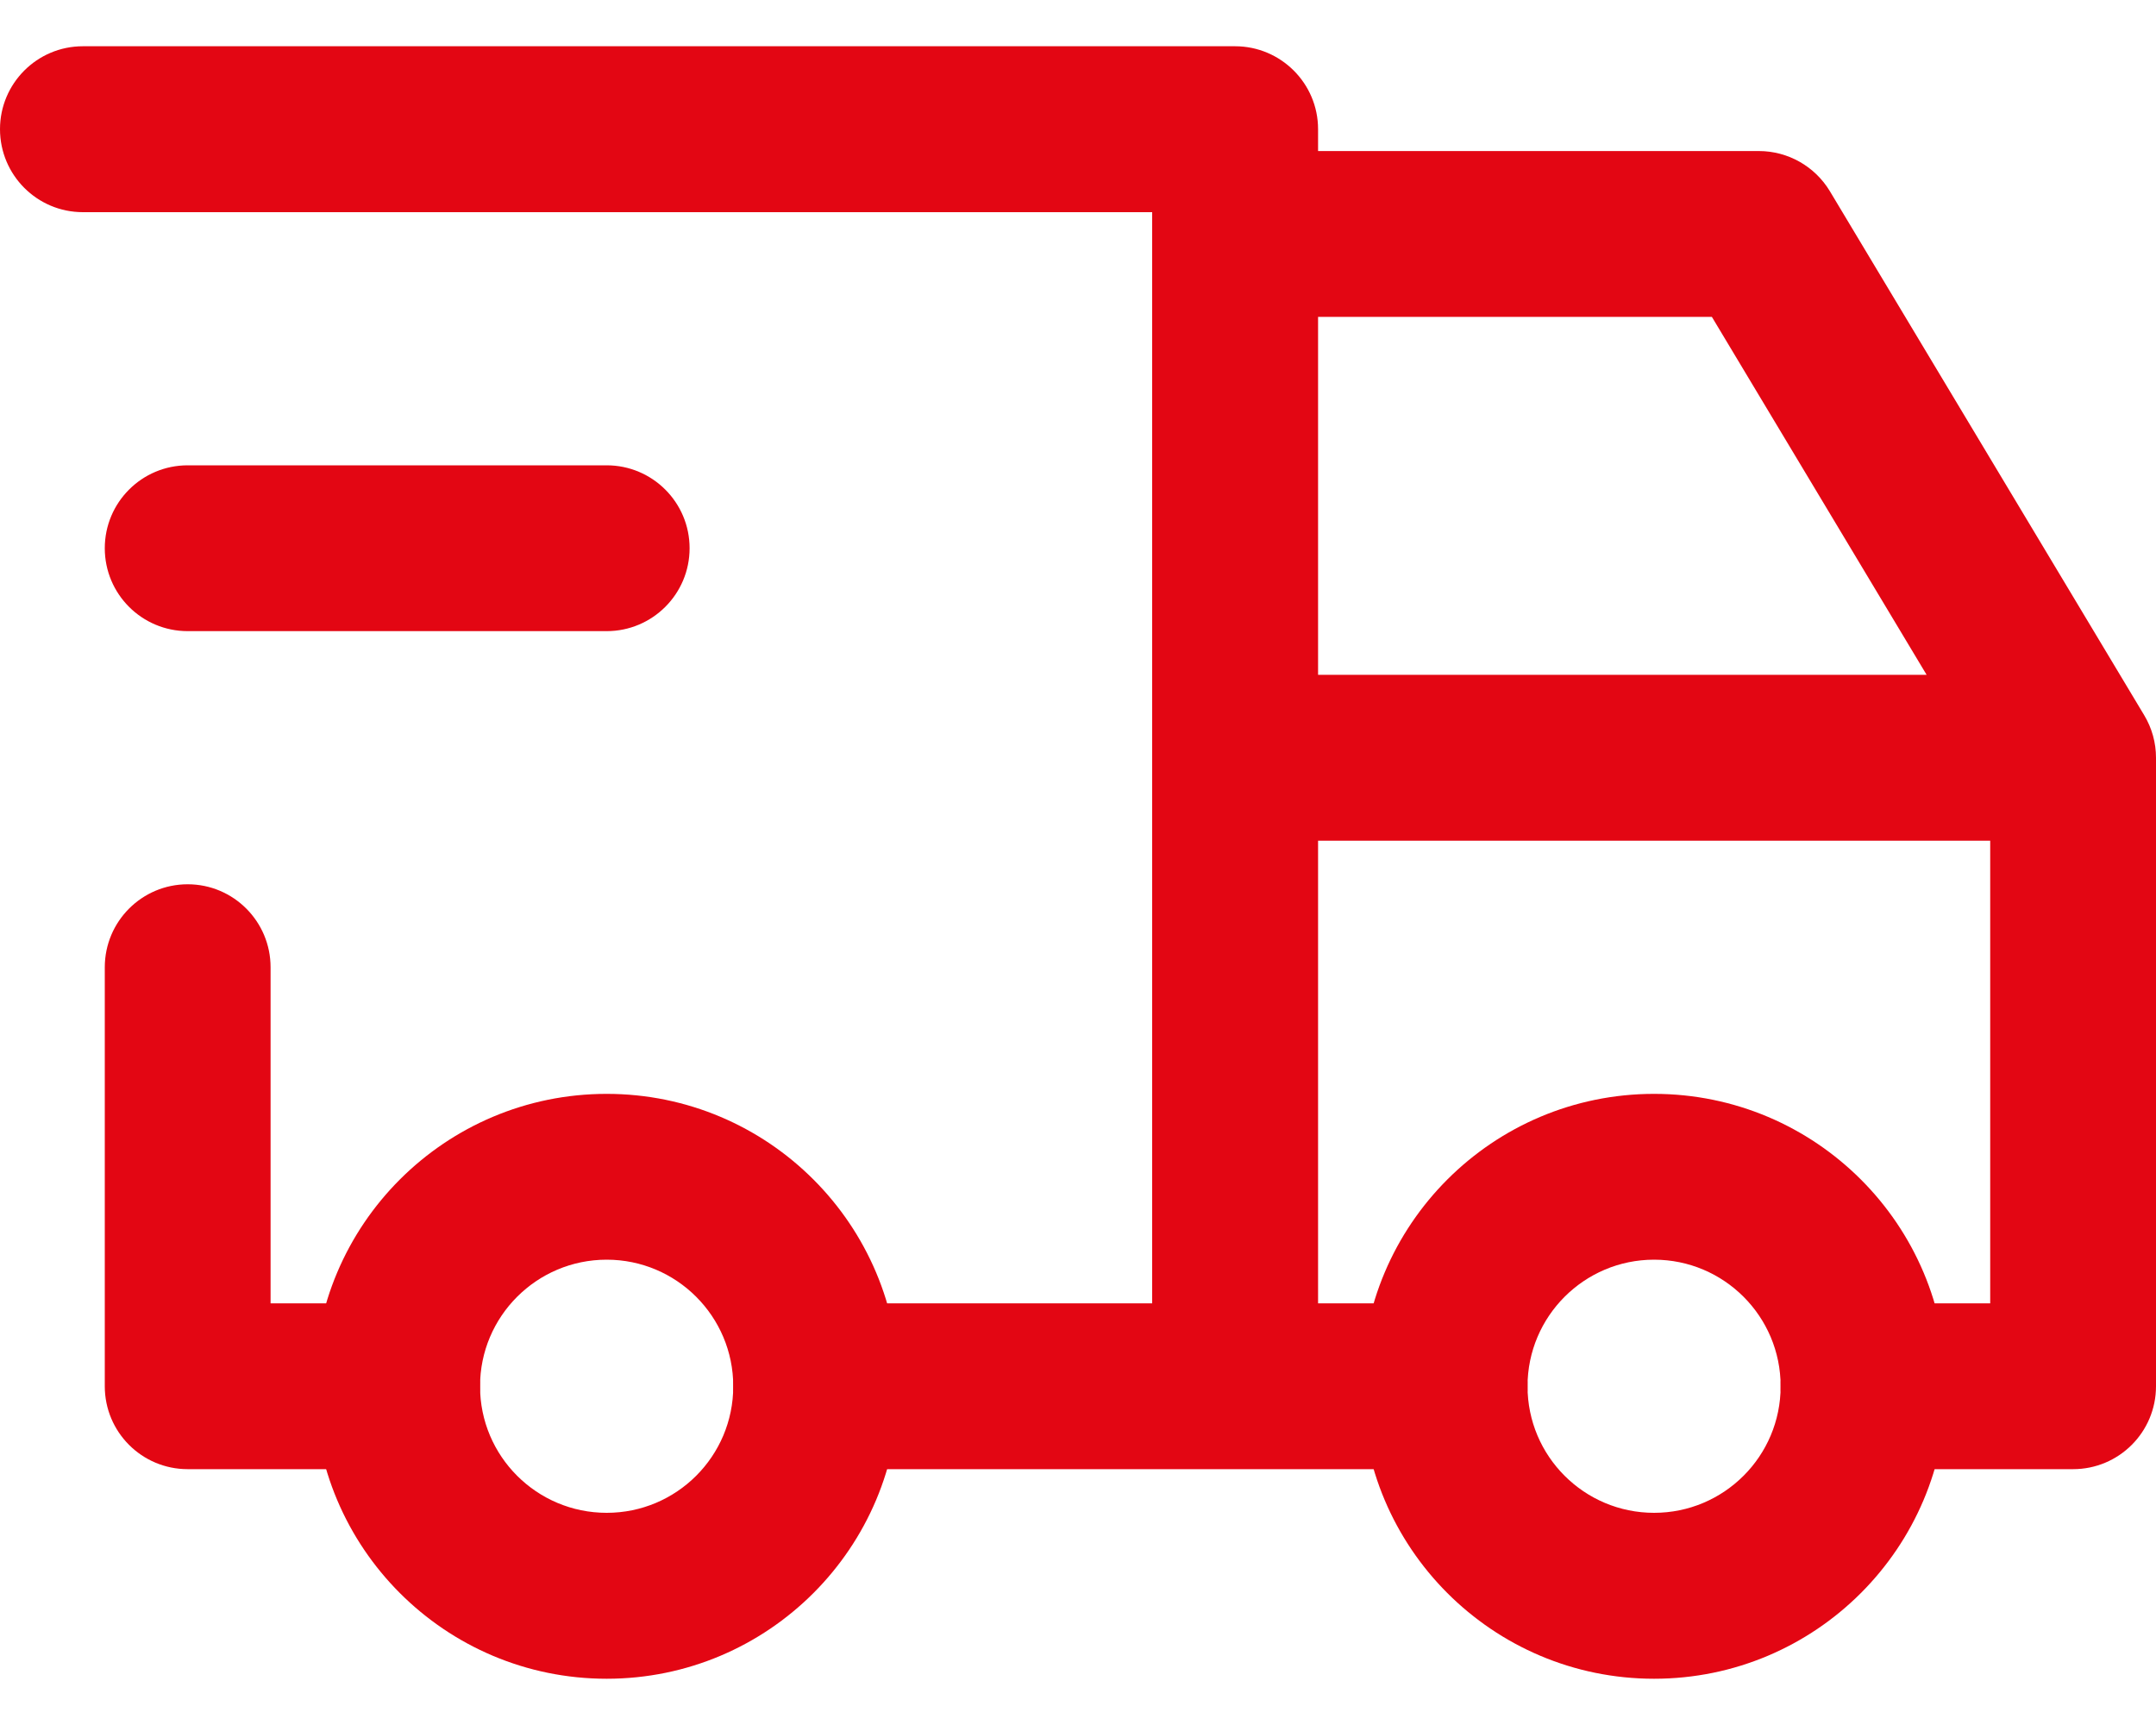
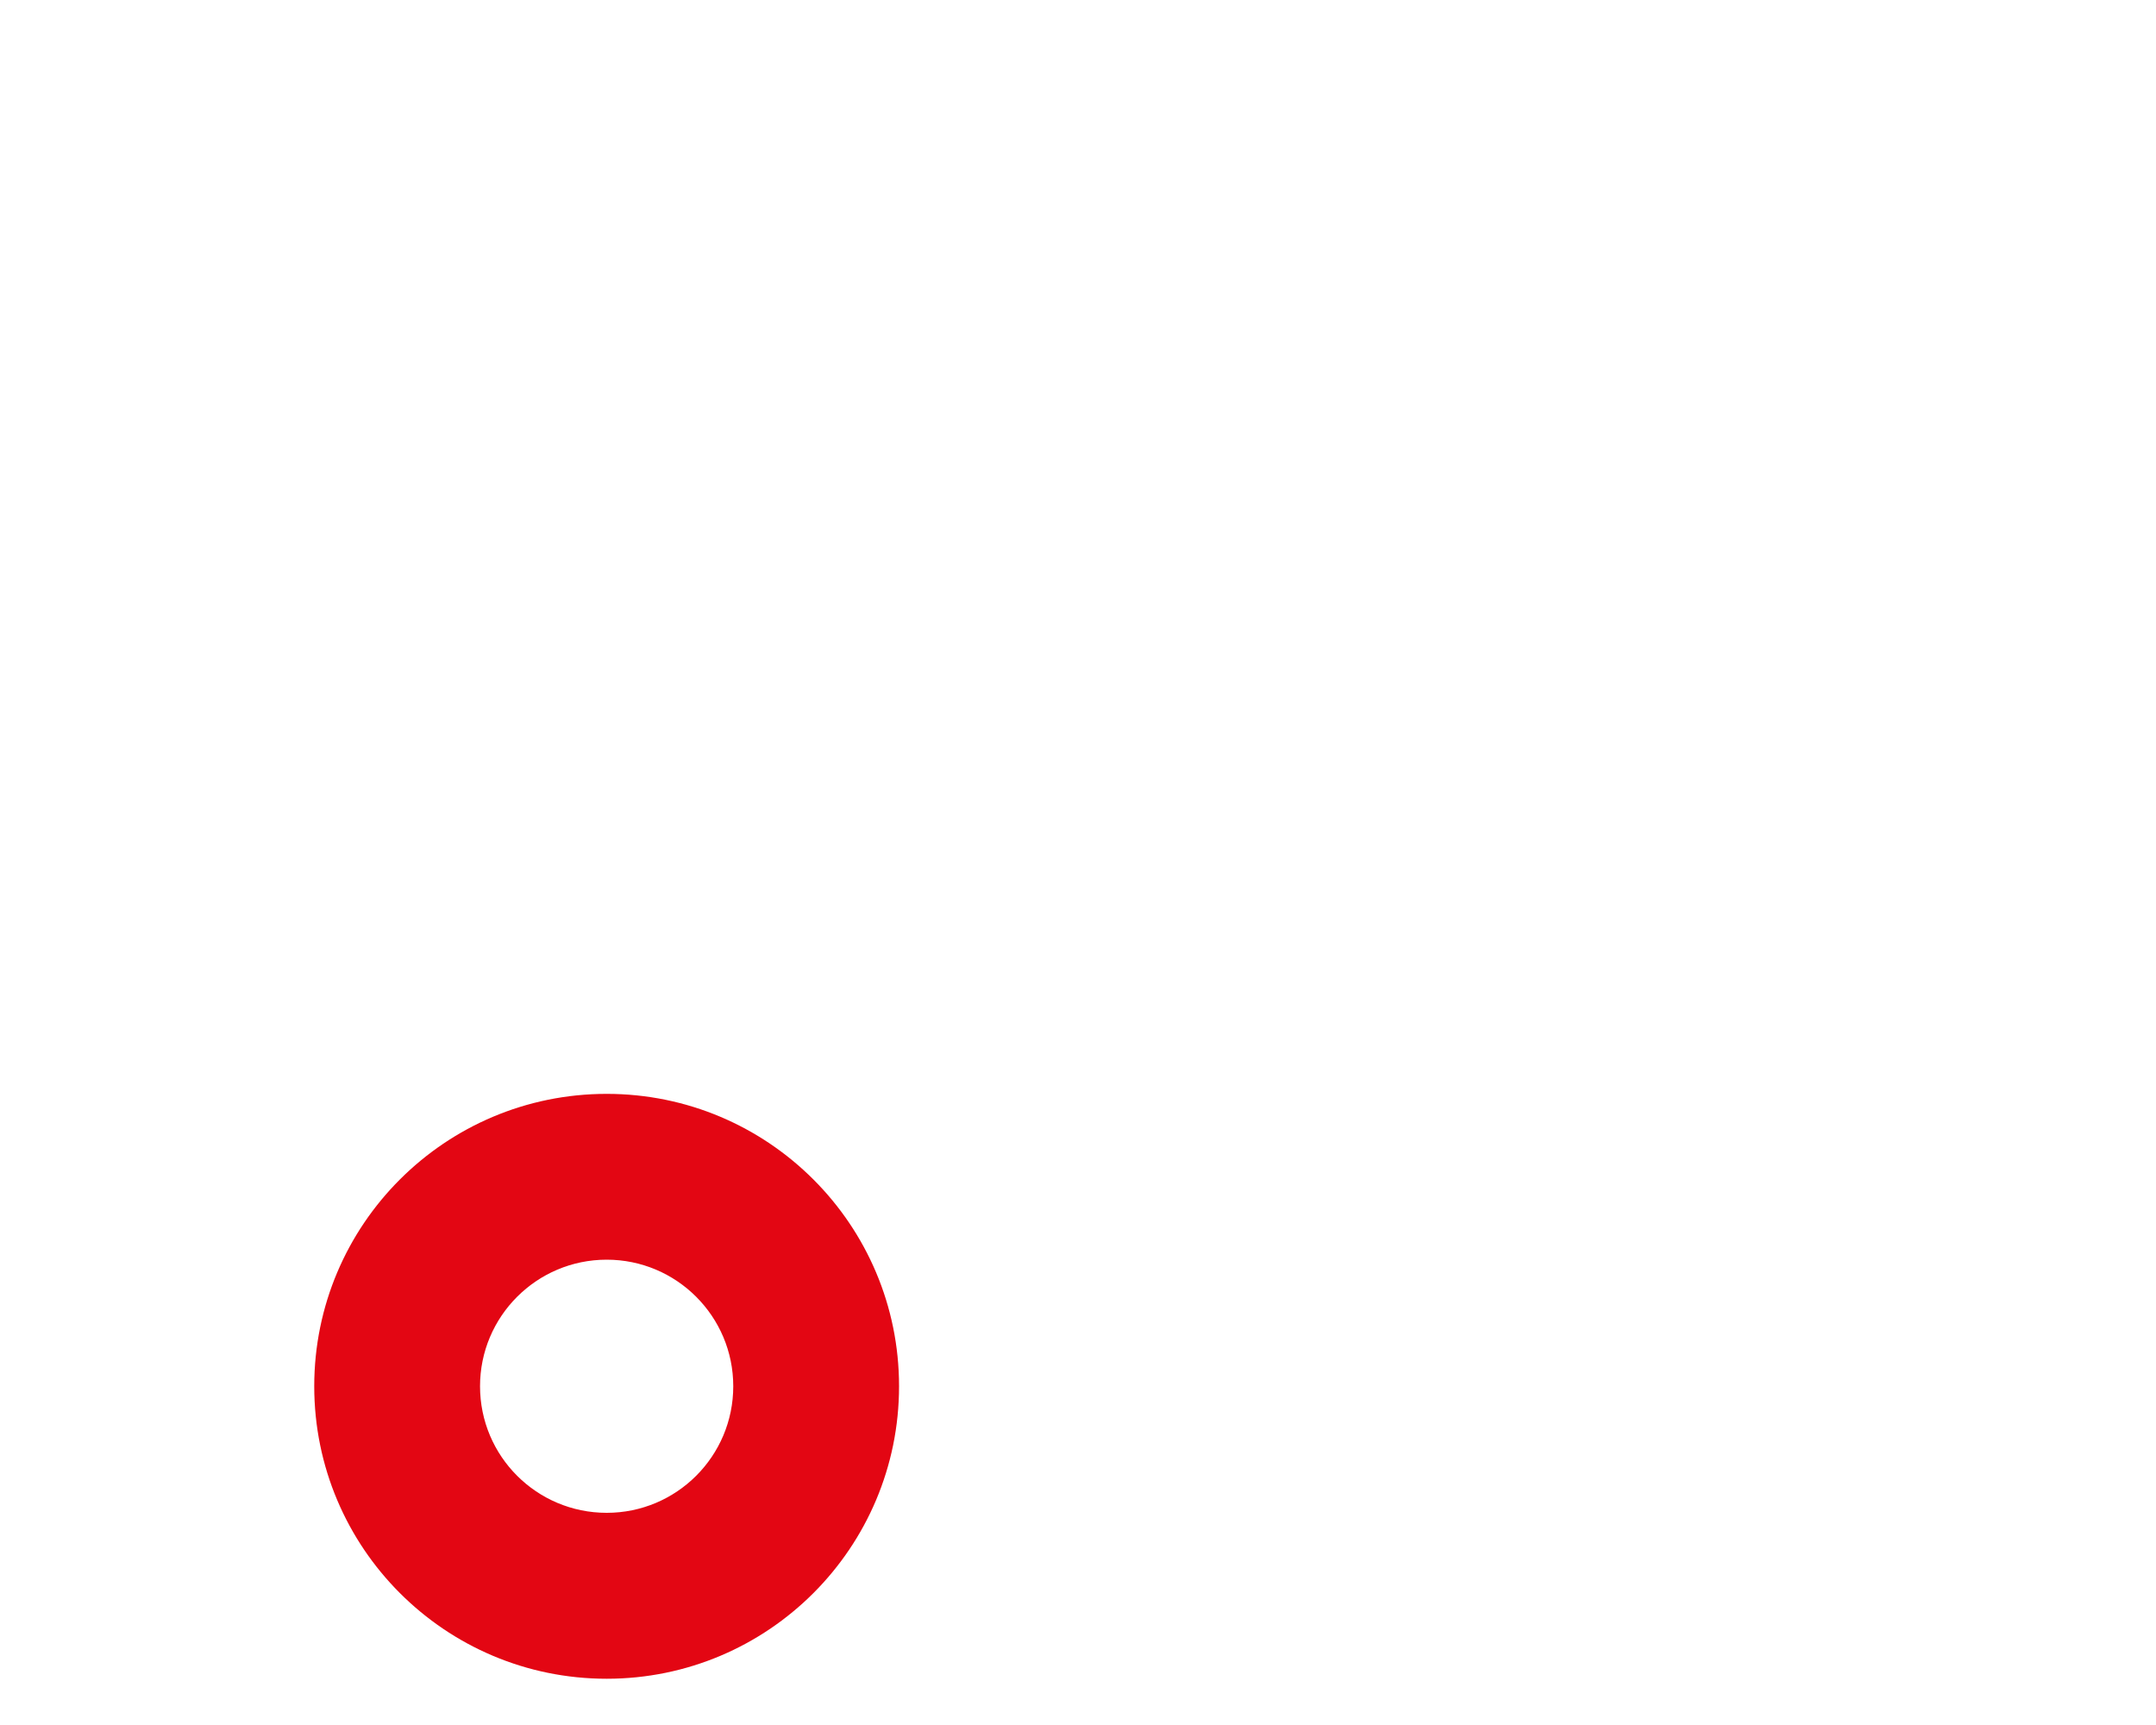
<svg xmlns="http://www.w3.org/2000/svg" width="20" height="16" viewBox="0 0 20 16" fill="none">
  <path fill-rule="evenodd" clip-rule="evenodd" d="M5.628 11.684C4.979 11.684 4.453 12.21 4.453 12.858C4.453 13.507 4.979 14.032 5.628 14.032C6.276 14.032 6.802 13.507 6.802 12.858C6.802 12.21 6.276 11.684 5.628 11.684ZM2.915 12.858C2.915 11.36 4.129 10.146 5.628 10.146C7.126 10.146 8.34 11.36 8.34 12.858C8.34 14.356 7.126 15.571 5.628 15.571C4.129 15.571 2.915 14.356 2.915 12.858Z" fill="#E30613" />
-   <path fill-rule="evenodd" clip-rule="evenodd" d="M15.344 11.684C14.696 11.684 14.17 12.21 14.17 12.858C14.17 13.507 14.696 14.032 15.344 14.032C15.992 14.032 16.518 13.507 16.518 12.858C16.518 12.21 15.992 11.684 15.344 11.684ZM12.632 12.858C12.632 11.36 13.846 10.146 15.344 10.146C16.842 10.146 18.057 11.36 18.057 12.858C18.057 14.356 16.842 15.571 15.344 15.571C13.846 15.571 12.632 14.356 12.632 12.858Z" fill="#E30613" />
-   <path fill-rule="evenodd" clip-rule="evenodd" d="M0 1.198C0 0.774 0.344 0.429 0.769 0.429H11.457C11.882 0.429 12.227 0.774 12.227 1.198V1.401H16.316C16.586 1.401 16.836 1.543 16.975 1.774L19.89 6.633C19.962 6.752 20 6.889 20 7.028V12.858C20 13.283 19.656 13.627 19.231 13.627H17.288C16.863 13.627 16.518 13.283 16.518 12.858C16.518 12.434 16.863 12.089 17.288 12.089H18.462V7.798H12.227V12.089H13.401C13.826 12.089 14.17 12.434 14.17 12.858C14.17 13.283 13.826 13.627 13.401 13.627H7.571C7.146 13.627 6.802 13.283 6.802 12.858C6.802 12.434 7.146 12.089 7.571 12.089H10.688V1.968H0.769C0.344 1.968 0 1.623 0 1.198ZM12.227 2.939V6.259H17.872L15.88 2.939H12.227ZM1.741 8.202C2.166 8.202 2.51 8.547 2.51 8.972V12.089H3.684C4.109 12.089 4.453 12.434 4.453 12.858C4.453 13.283 4.109 13.627 3.684 13.627H1.741C1.316 13.627 0.972 13.283 0.972 12.858V8.972C0.972 8.547 1.316 8.202 1.741 8.202Z" fill="#E30613" />
-   <path fill-rule="evenodd" clip-rule="evenodd" d="M0.972 5.085C0.972 4.66 1.316 4.316 1.741 4.316H5.628C6.052 4.316 6.397 4.66 6.397 5.085C6.397 5.51 6.052 5.854 5.628 5.854H1.741C1.316 5.854 0.972 5.51 0.972 5.085Z" fill="#E30613" />
</svg>